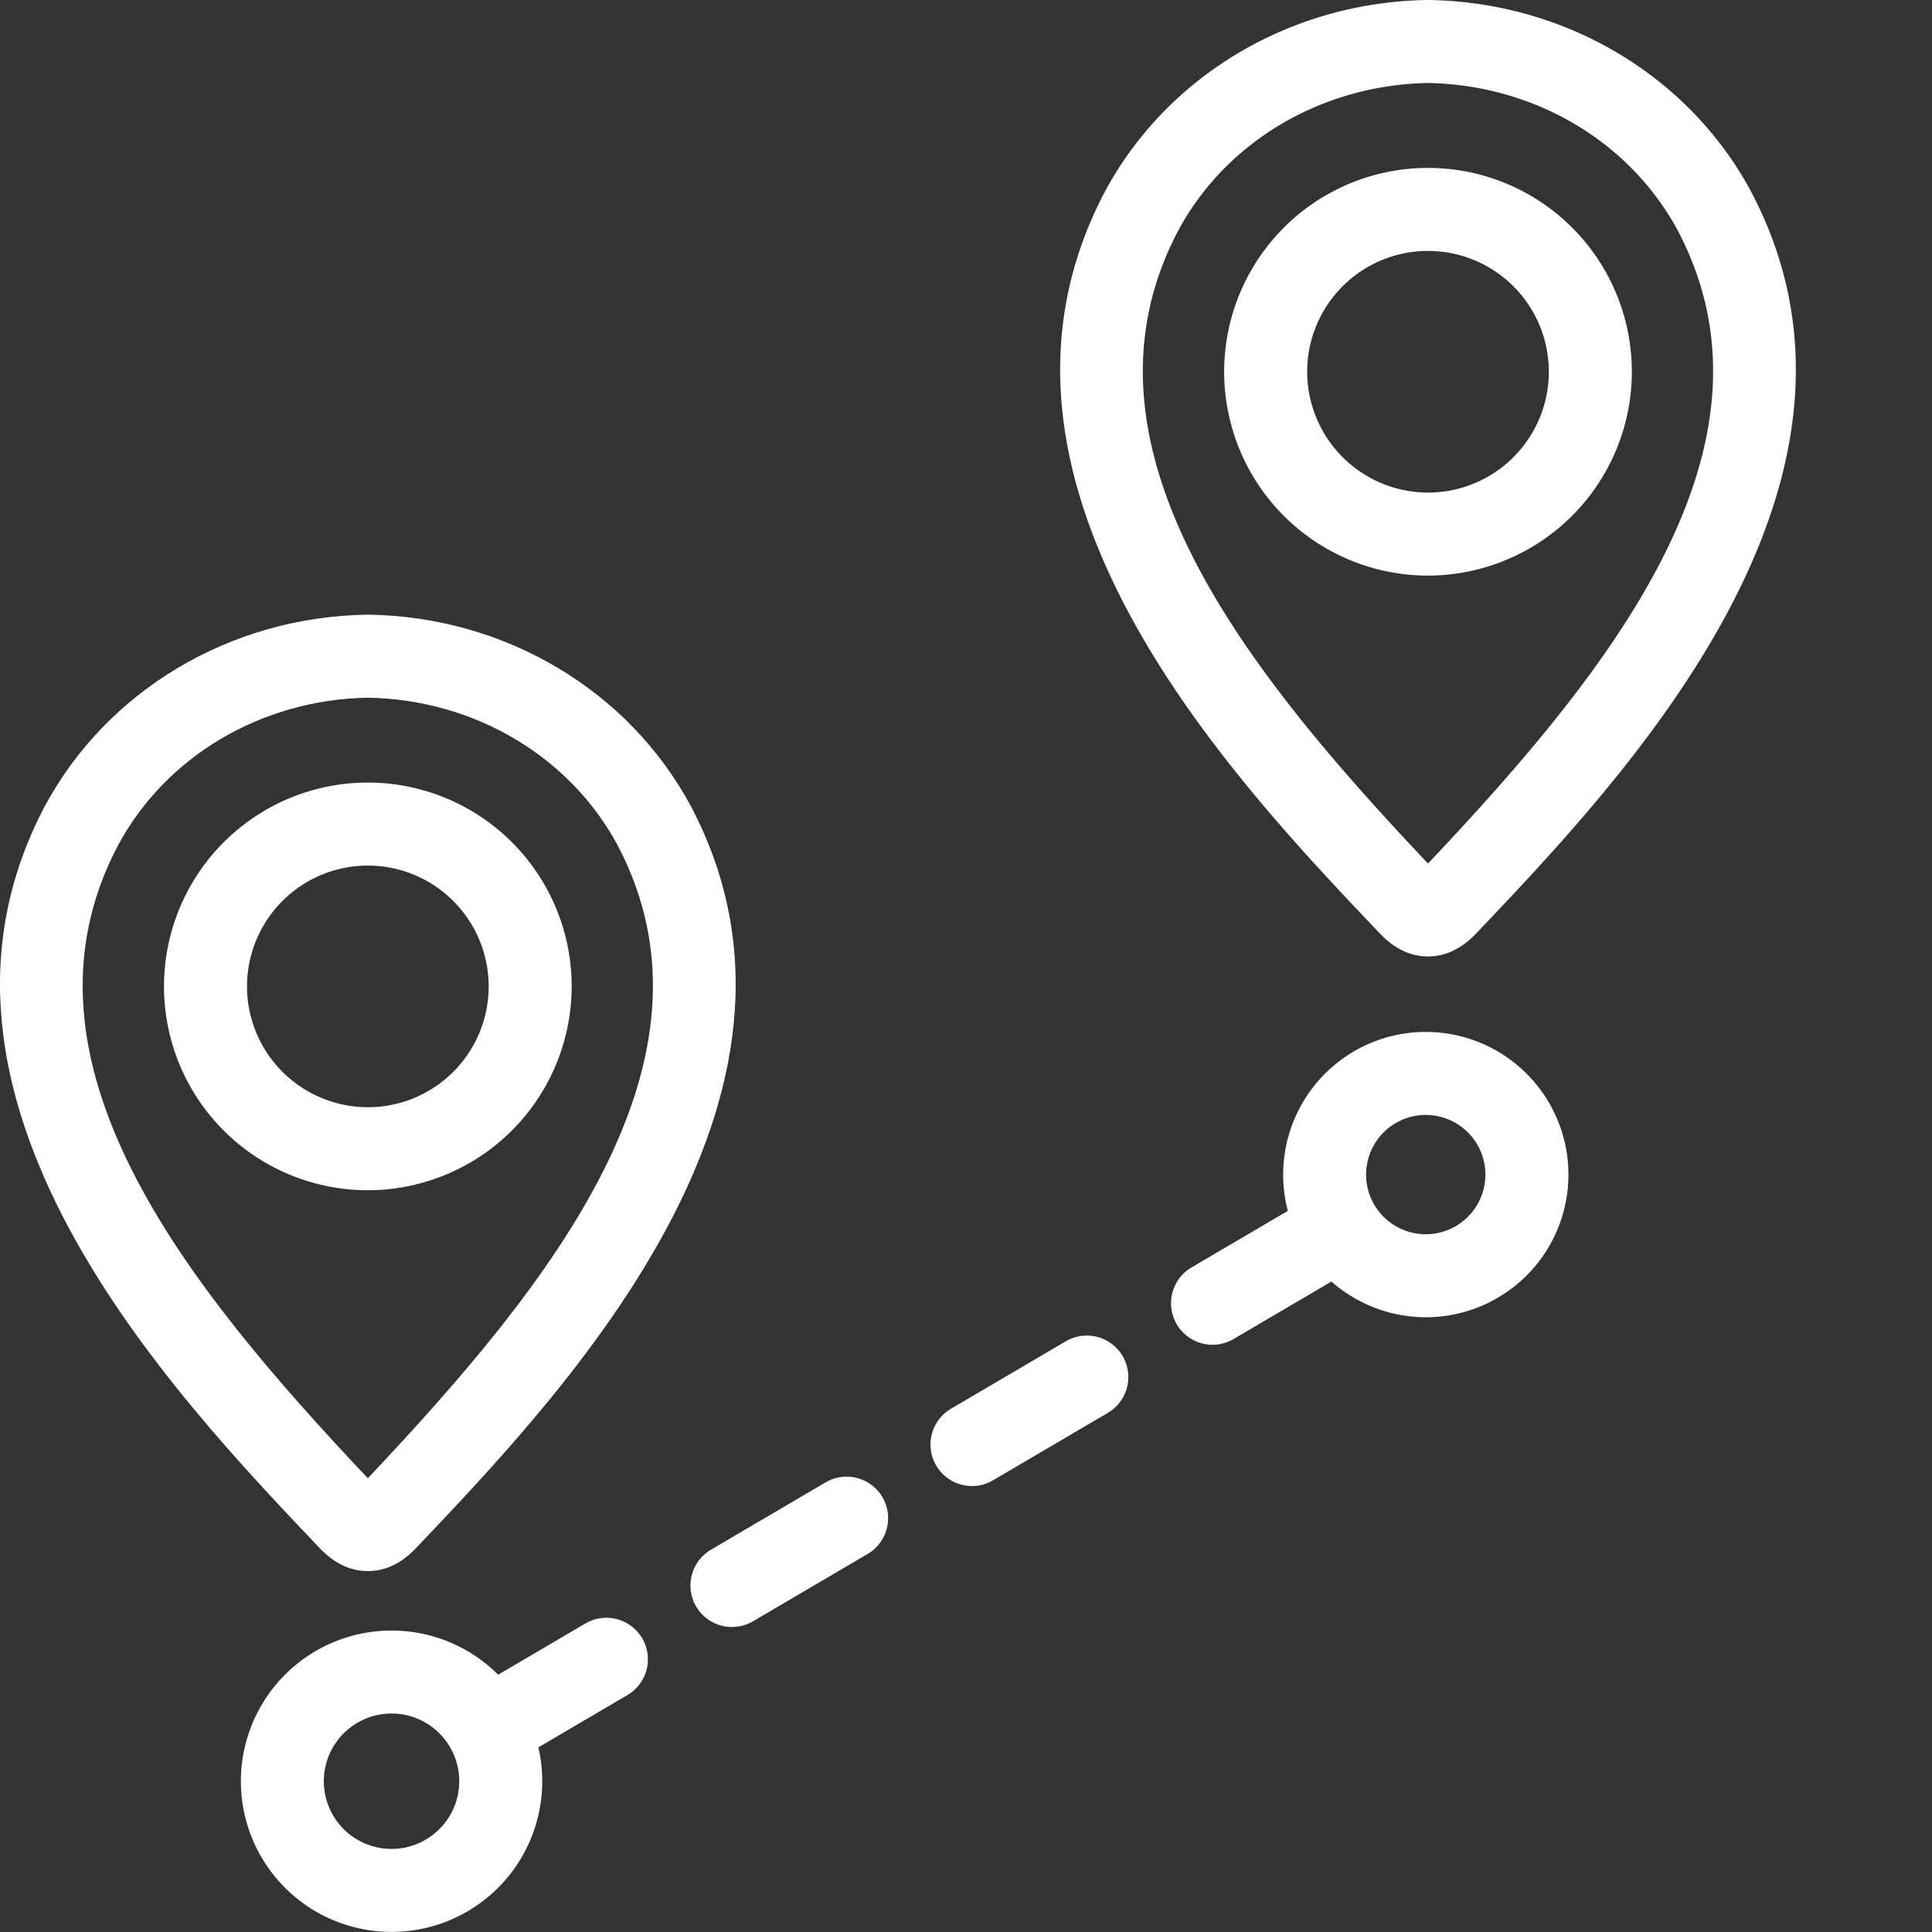
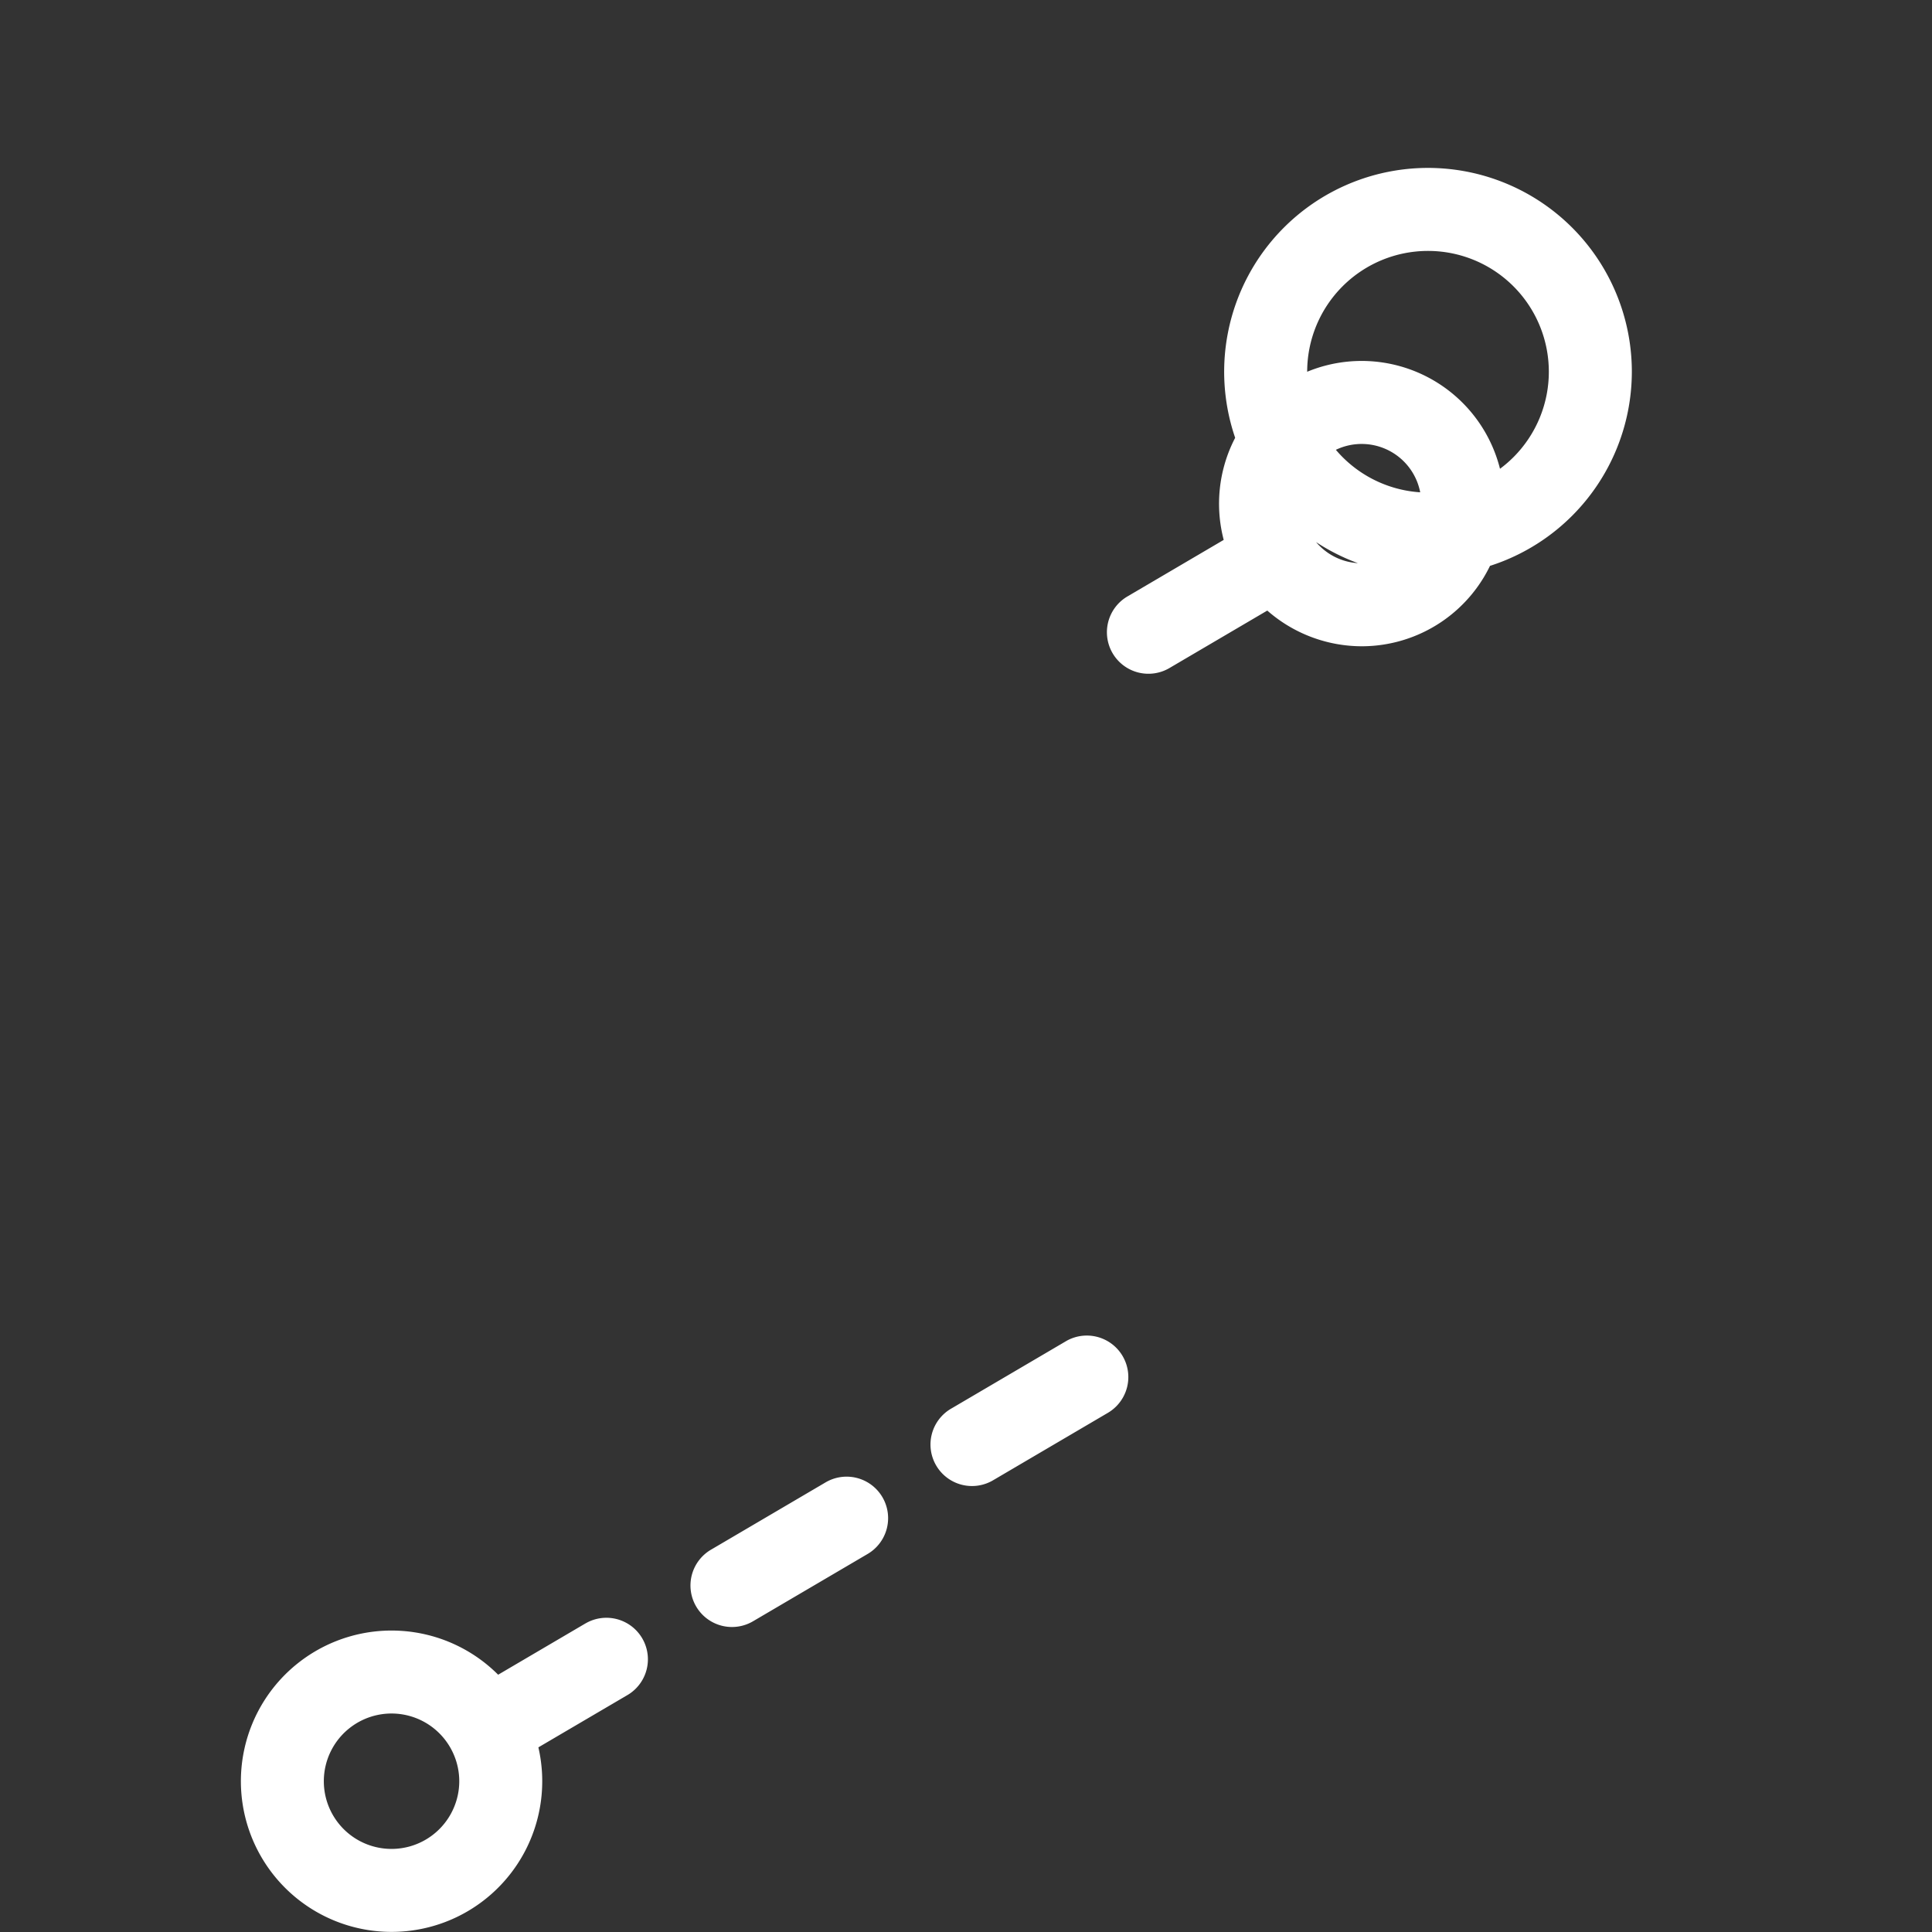
<svg xmlns="http://www.w3.org/2000/svg" version="1.1" width="512" height="512" x="0" y="0" viewBox="0 0 512 512" style="enable-background:new 0 0 512 512" xml:space="preserve" class="">
  <rect x="0" y="0" width="512" height="512" fill="#333333" stroke="none" />
  <g>
-     <path d="M85.154 410.711c1.43 1.408 5.731 5.642 12.231 5.642h.094c6.574.047 10.888-4.227 12.326-5.642l.252-.257C149.785 368.7 223.732 290.986 183.169 213.8l-.042-.079c-16.51-30.8-49.264-50.28-85.481-50.829h-.334c-36.217.549-68.971 20.026-85.521 50.908-40.563 77.185 33.384 154.9 73.109 196.654zM31.222 224.116c12.713-23.72 38.089-38.738 66.257-39.222 28.154.484 53.519 15.487 66.239 39.187 29.919 57-17.642 116.222-66.239 167.666C48.871 340.289 1.3 281.055 31.222 224.116z" fill="#ffffff" opacity="1" data-original="#000000" />
-     <path d="M151.5 261.41a54.019 54.019 0 1 0-54.019 54.018A54.08 54.08 0 0 0 151.5 261.41zm-86.038 0a32.02 32.02 0 1 1 32.019 32.019A32.056 32.056 0 0 1 65.46 261.41zM366.112 247.819c1.43 1.408 5.731 5.642 12.232 5.642h.187c6.5 0 10.8-4.234 12.232-5.642l.252-.257c39.728-41.752 113.674-119.468 73.111-196.651l-.042-.079C447.576 20.03 414.822.553 378.6 0h-.334c-36.217.55-68.971 20.026-85.522 50.908-40.564 77.184 33.384 154.9 73.112 196.651zM312.18 61.224C324.893 37.505 350.269 22.487 378.437 22c28.155.485 53.52 15.486 66.238 39.186 29.918 57-17.641 116.222-66.238 167.666-48.609-51.452-96.182-110.687-66.257-167.628z" fill="#ffffff" opacity="1" data-original="#000000" />
-     <path d="M432.455 98.518a54.019 54.019 0 1 0-54.018 54.019 54.08 54.08 0 0 0 54.018-54.019zm-86.038 0a32.02 32.02 0 1 1 32.02 32.02 32.057 32.057 0 0 1-32.02-32.02zM363.408 276.337a37.856 37.856 0 0 0-22.122 44.56l-25.443 14.945a11 11 0 1 0 11.142 18.969l25.852-15.185a38.037 38.037 0 0 0 25.054 9.461 37.807 37.807 0 1 0-14.483-72.75zm20.468 49.554a15.808 15.808 0 1 1 8.575-20.645 15.824 15.824 0 0 1-8.575 20.645zM155.209 430.194l-23.195 13.624a39.93 39.93 0 1 0 10.663 19.25l23.674-13.9a11 11 0 0 0-11.142-18.969zm-34.881 48.727a17.941 17.941 0 1 1 .013-13.73 17.823 17.823 0 0 1-.013 13.73zM218.867 392.8l-30.341 17.822a11 11 0 1 0 11.142 18.968l30.341-17.821a11 11 0 0 0-11.142-18.969zM282.526 355.411l-30.342 17.823a11 11 0 1 0 11.142 18.966l30.342-17.823a11 11 0 0 0-11.142-18.969z" fill="#ffffff" opacity="1" data-original="#000000" />
+     <path d="M432.455 98.518a54.019 54.019 0 1 0-54.018 54.019 54.08 54.08 0 0 0 54.018-54.019zm-86.038 0a32.02 32.02 0 1 1 32.02 32.02 32.057 32.057 0 0 1-32.02-32.02za37.856 37.856 0 0 0-22.122 44.56l-25.443 14.945a11 11 0 1 0 11.142 18.969l25.852-15.185a38.037 38.037 0 0 0 25.054 9.461 37.807 37.807 0 1 0-14.483-72.75zm20.468 49.554a15.808 15.808 0 1 1 8.575-20.645 15.824 15.824 0 0 1-8.575 20.645zM155.209 430.194l-23.195 13.624a39.93 39.93 0 1 0 10.663 19.25l23.674-13.9a11 11 0 0 0-11.142-18.969zm-34.881 48.727a17.941 17.941 0 1 1 .013-13.73 17.823 17.823 0 0 1-.013 13.73zM218.867 392.8l-30.341 17.822a11 11 0 1 0 11.142 18.968l30.341-17.821a11 11 0 0 0-11.142-18.969zM282.526 355.411l-30.342 17.823a11 11 0 1 0 11.142 18.966l30.342-17.823a11 11 0 0 0-11.142-18.969z" fill="#ffffff" opacity="1" data-original="#000000" />
  </g>
</svg>